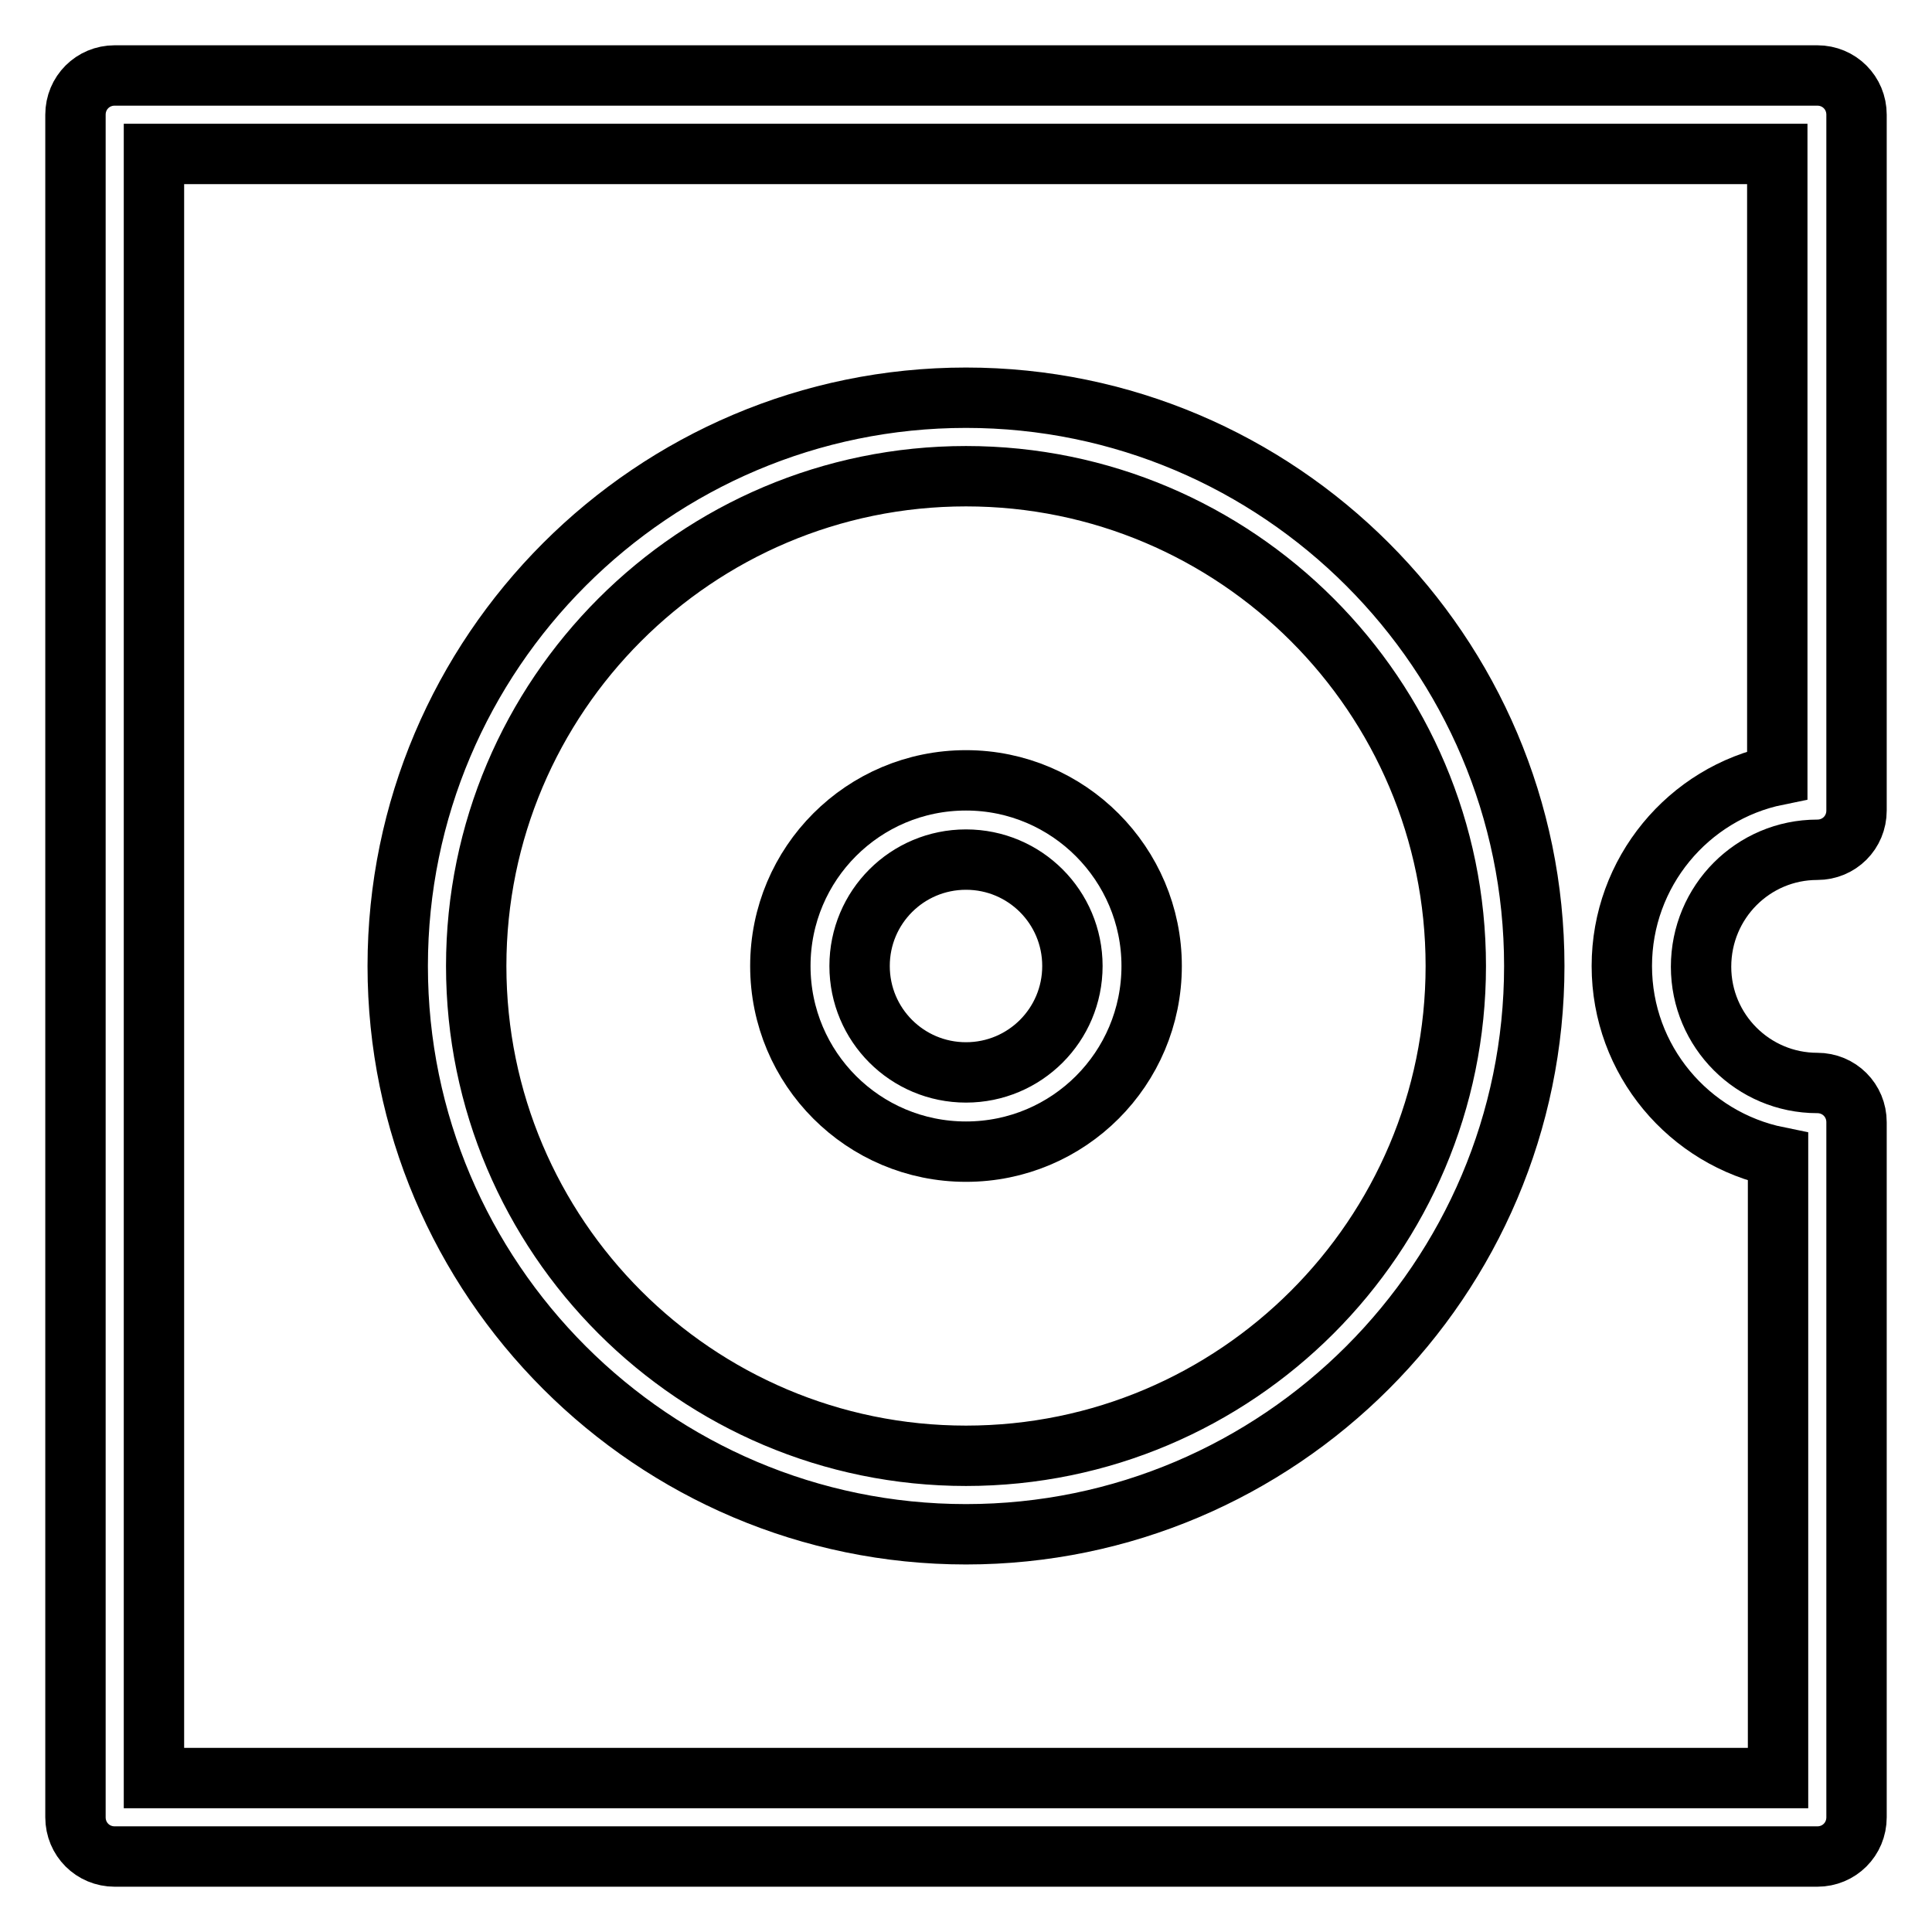
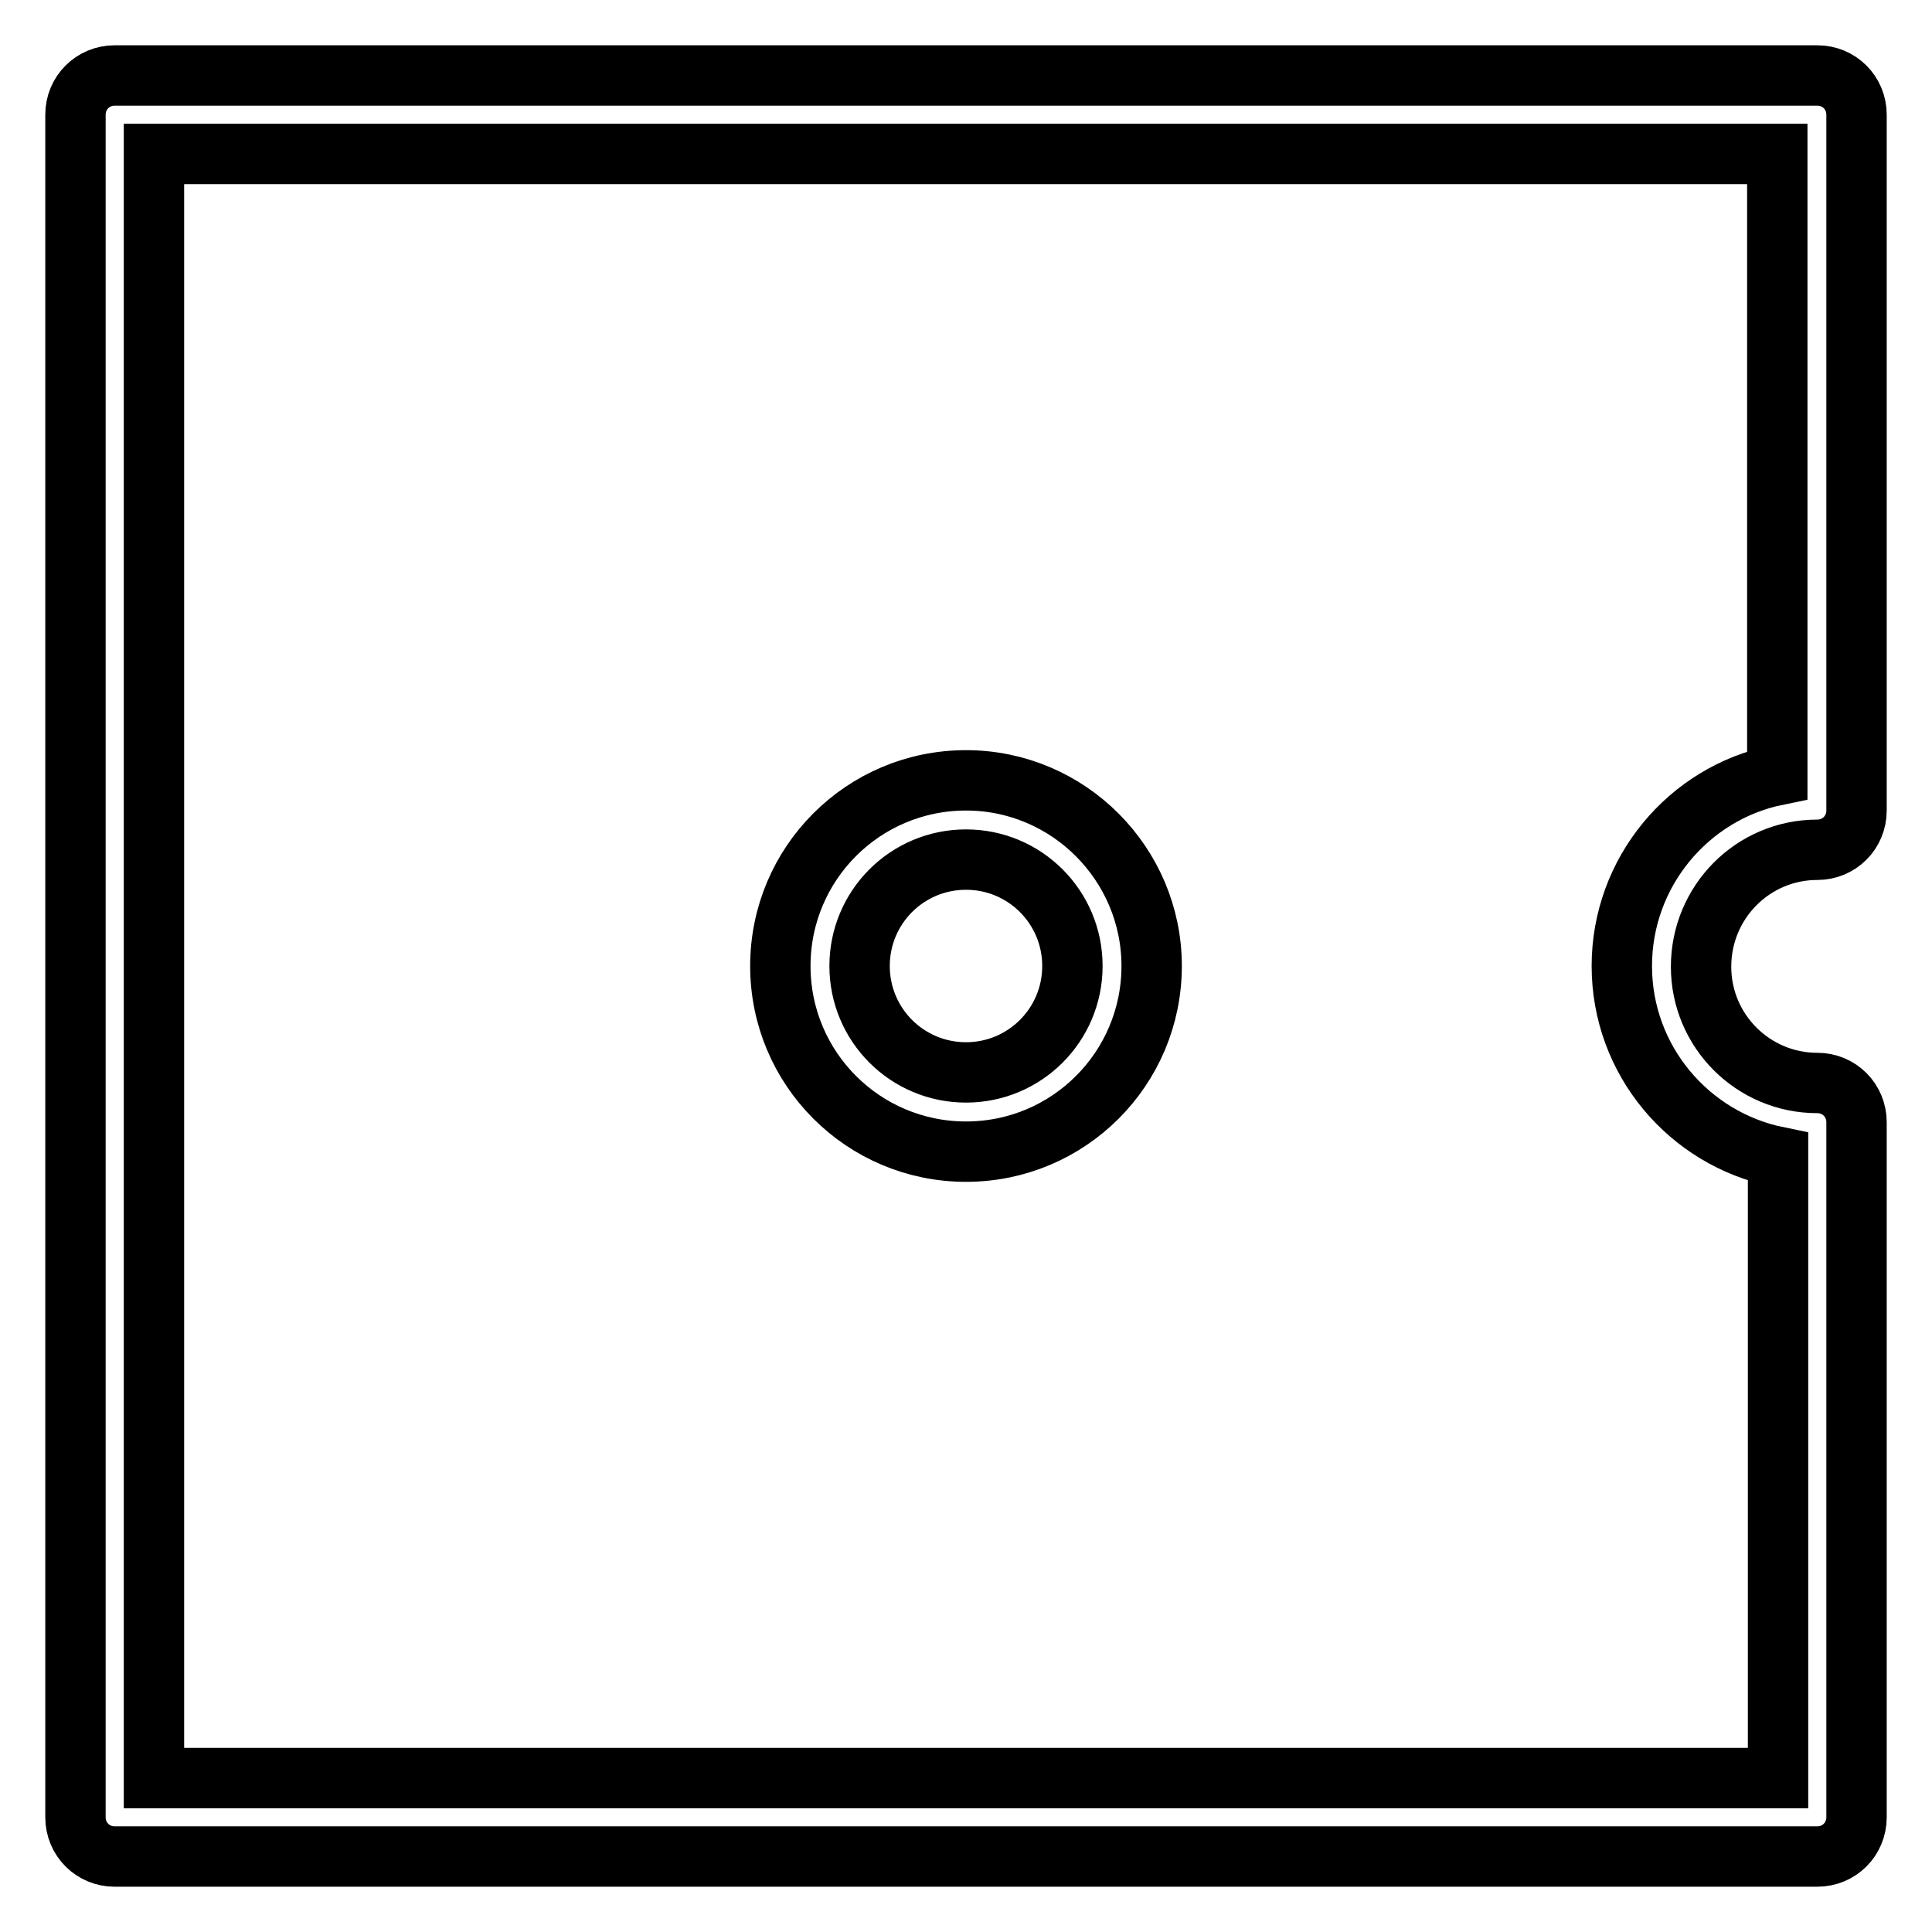
<svg xmlns="http://www.w3.org/2000/svg" version="1.1" x="0px" y="0px" viewBox="0 0 256 256" enable-background="new 0 0 256 256" xml:space="preserve">
  <g>
    <g>
-       <path stroke-width="8" fill-opacity="0" stroke="#000000" d="M128,52.7c-41.5,0-75.3,33.8-75.3,75.3c0,41.5,33.8,75.3,75.3,75.3c41.5,0,75.3-33.8,75.3-75.3C203.3,86.5,169.5,52.7,128,52.7z M128,192.9c-35.8,0-64.9-29.1-64.9-64.9c0-35.8,29.1-64.9,64.9-64.9c35.8,0,64.9,29.1,64.9,64.9C192.9,163.8,163.8,192.9,128,192.9z" />
      <path stroke-width="8" fill-opacity="0" stroke="#000000" d="M128,103.4c-13.6,0-24.6,11-24.6,24.6c0,13.6,11,24.6,24.6,24.6c13.6,0,24.6-11,24.6-24.6C152.6,114.5,141.6,103.4,128,103.4z M128,142.1c-7.8,0-14.1-6.3-14.1-14.1c0-7.8,6.3-14.1,14.1-14.1c7.8,0,14.1,6.3,14.1,14.1C142.1,135.8,135.8,142.1,128,142.1z" />
      <path stroke-width="8" fill-opacity="0" stroke="#000000" d="M240.8,112.6c2.9,0,5.2-2.3,5.2-5.2V15.2c0-2.9-2.3-5.2-5.2-5.2H15.2c-2.9,0-5.2,2.3-5.2,5.2v225.6c0,2.9,2.3,5.2,5.2,5.2h225.6c2.9,0,5.2-2.3,5.2-5.2v-92.1c0-2.9-2.3-5.2-5.2-5.2c-8.5,0-15.4-6.9-15.4-15.4C225.4,119.5,232.3,112.6,240.8,112.6z M235.6,153.3v82.3H20.4V20.4h215.1v82.3c-11.8,2.4-20.6,12.9-20.6,25.3C214.9,140.5,223.8,150.9,235.6,153.3z" />
    </g>
  </g>
</svg>